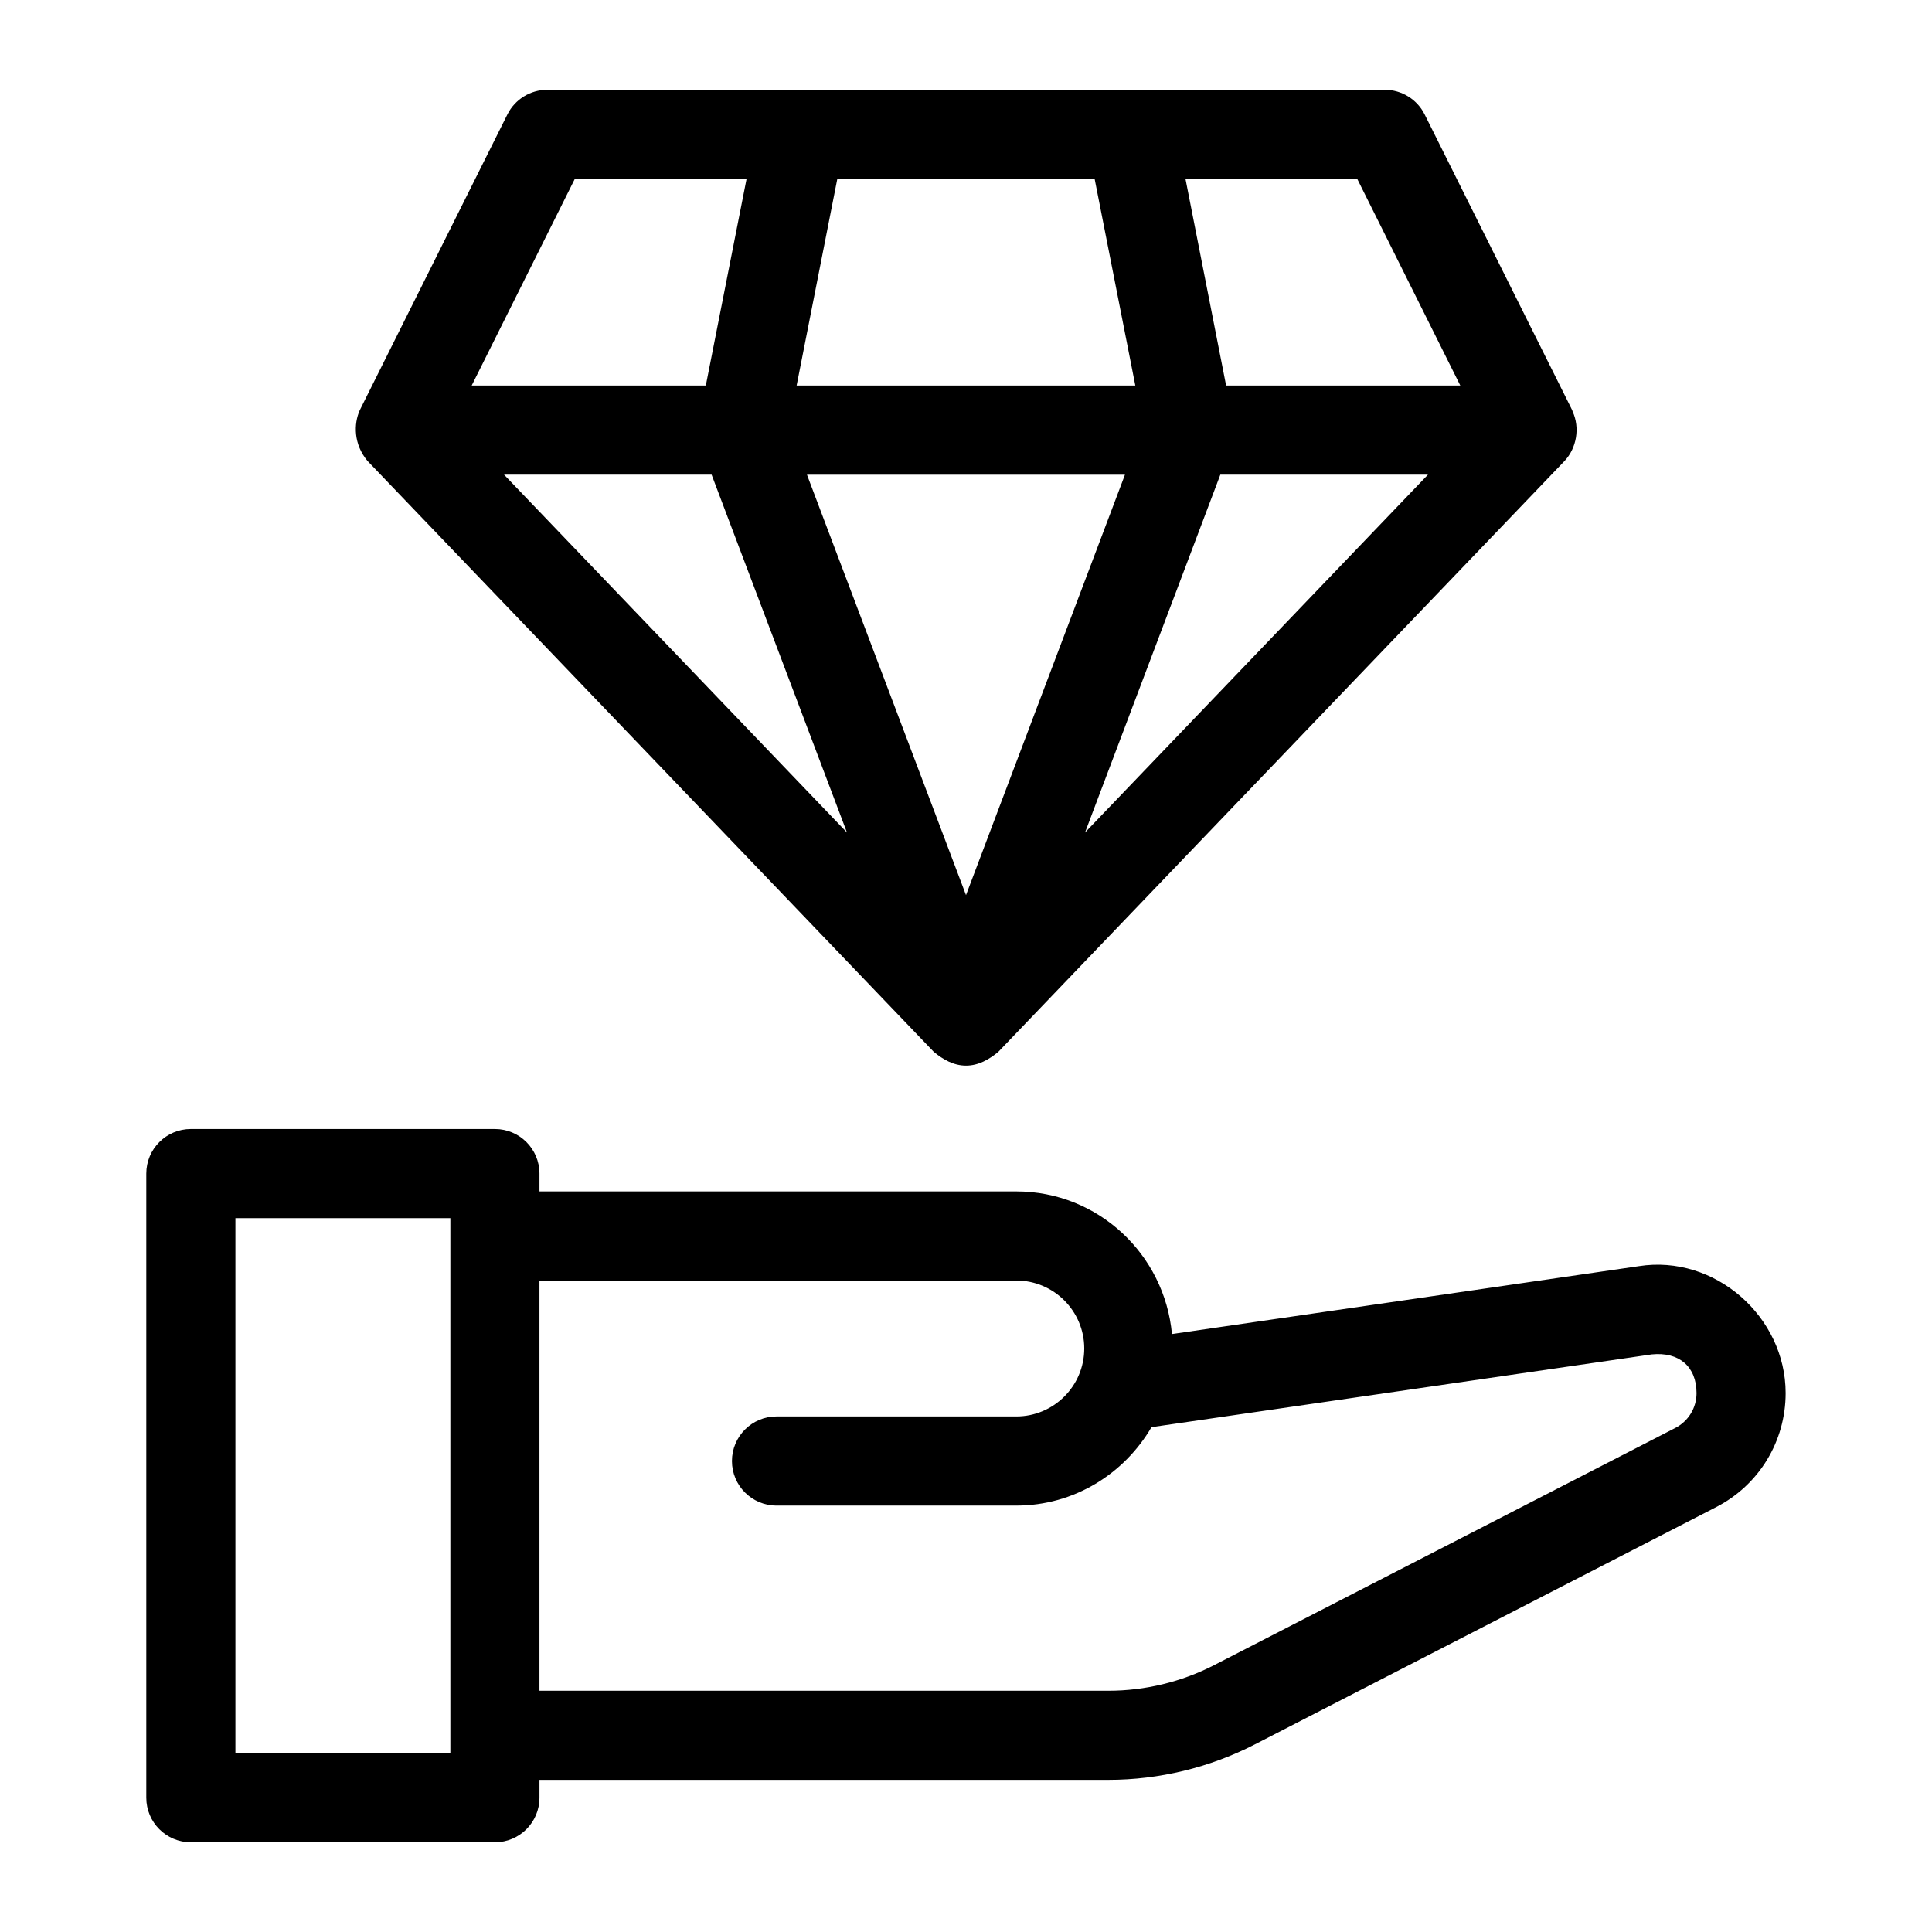
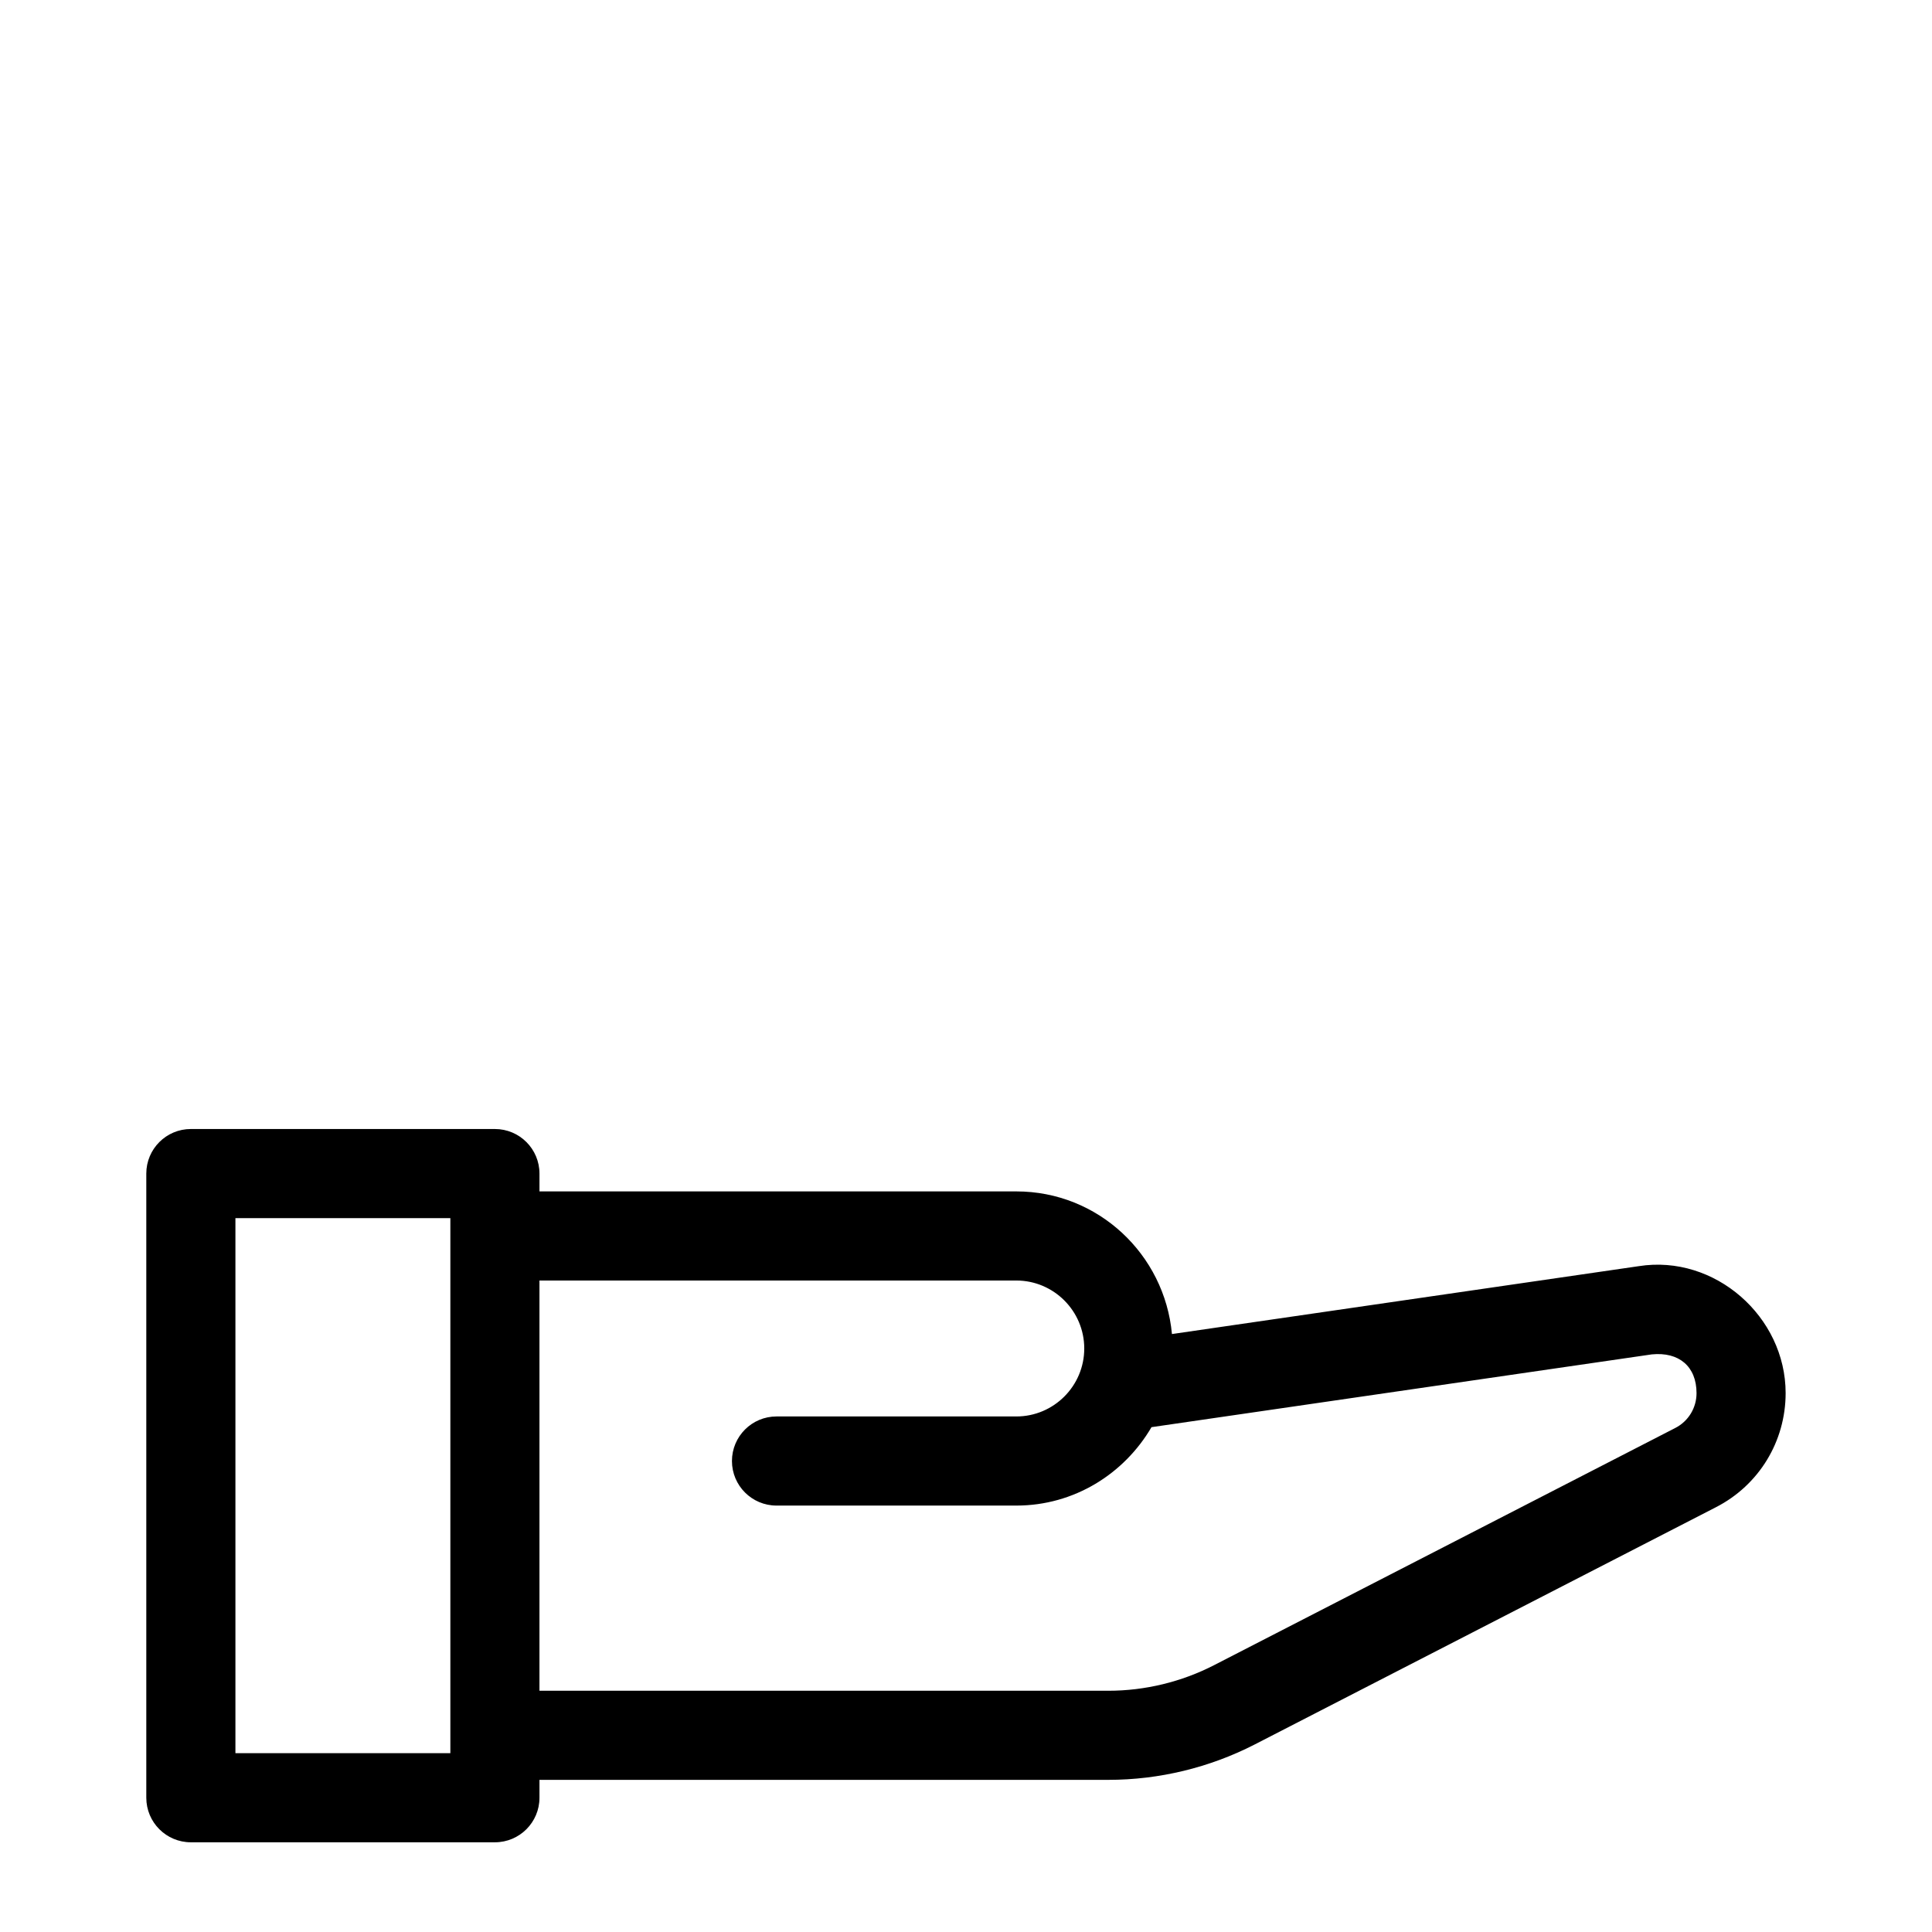
<svg xmlns="http://www.w3.org/2000/svg" fill="#000000" width="800px" height="800px" version="1.1" viewBox="144 144 512 512">
  <g>
-     <path d="m560.78 253.11c-0.062-0.125-0.062-0.27-0.125-0.395l-39.109-78.391c-2-4-6.094-6.535-10.562-6.535l-221.96 0.004c-4.473 0-8.566 2.535-10.562 6.535l-39.125 78.391c-1.625 3.621-1.641 9.035 2.047 13.43l150.09 156.61c2.441 2.016 5.242 3.637 8.535 3.637 3.273 0 6.094-1.621 8.535-3.637l150.09-156.61c3.219-3.449 4.086-8.805 2.148-13.039zm-228.2 16.676 35.879 94.844-90.887-94.844zm109.55 0-42.129 111.43-42.148-111.42 84.277 0.004zm-87.016-23.617 10.785-54.773h68.188l10.785 54.773zm112.29 23.617h55.027l-90.891 94.844zm63.59-23.617h-62.062l-10.77-54.773h45.516zm-234.66-54.773h45.516l-10.801 54.773h-62.047z" />
    <path d="m578.33 479.54-123.75 17.996c-1.953-21.145-19.586-37.801-41.234-37.801l-126.38-0.004v-4.723c0-6.519-5.289-11.809-11.809-11.809h-80.578c-6.519 0-11.809 5.289-11.809 11.809v165.41c0 6.519 5.289 11.809 11.809 11.809h80.578c6.519 0 11.809-5.289 11.809-11.809v-4.738h150.78c13.414 0 26.828-3.242 38.777-9.383l122.22-62.867c11.398-5.84 18.469-17.43 18.469-30.246-0.004-20.277-18.785-36.793-38.891-33.641zm-314.98 129.07h-56.961v-141.79h56.961zm324.61-86.18-122.24 62.867c-8.613 4.426-18.293 6.769-27.977 6.769l-150.78-0.004v-108.71h126.38c9.918 0 17.996 8.078 17.996 18.012s-8.078 18.012-17.996 18.012h-63.559c-6.519 0-11.809 5.289-11.809 11.809 0 6.519 5.289 11.809 11.809 11.809h63.559c15.32 0 28.59-8.422 35.816-20.781l132.57-19.285c7.195-0.723 11.871 3.18 11.871 10.281-0.004 3.898-2.16 7.441-5.641 9.223z" />
  </g>
</svg>